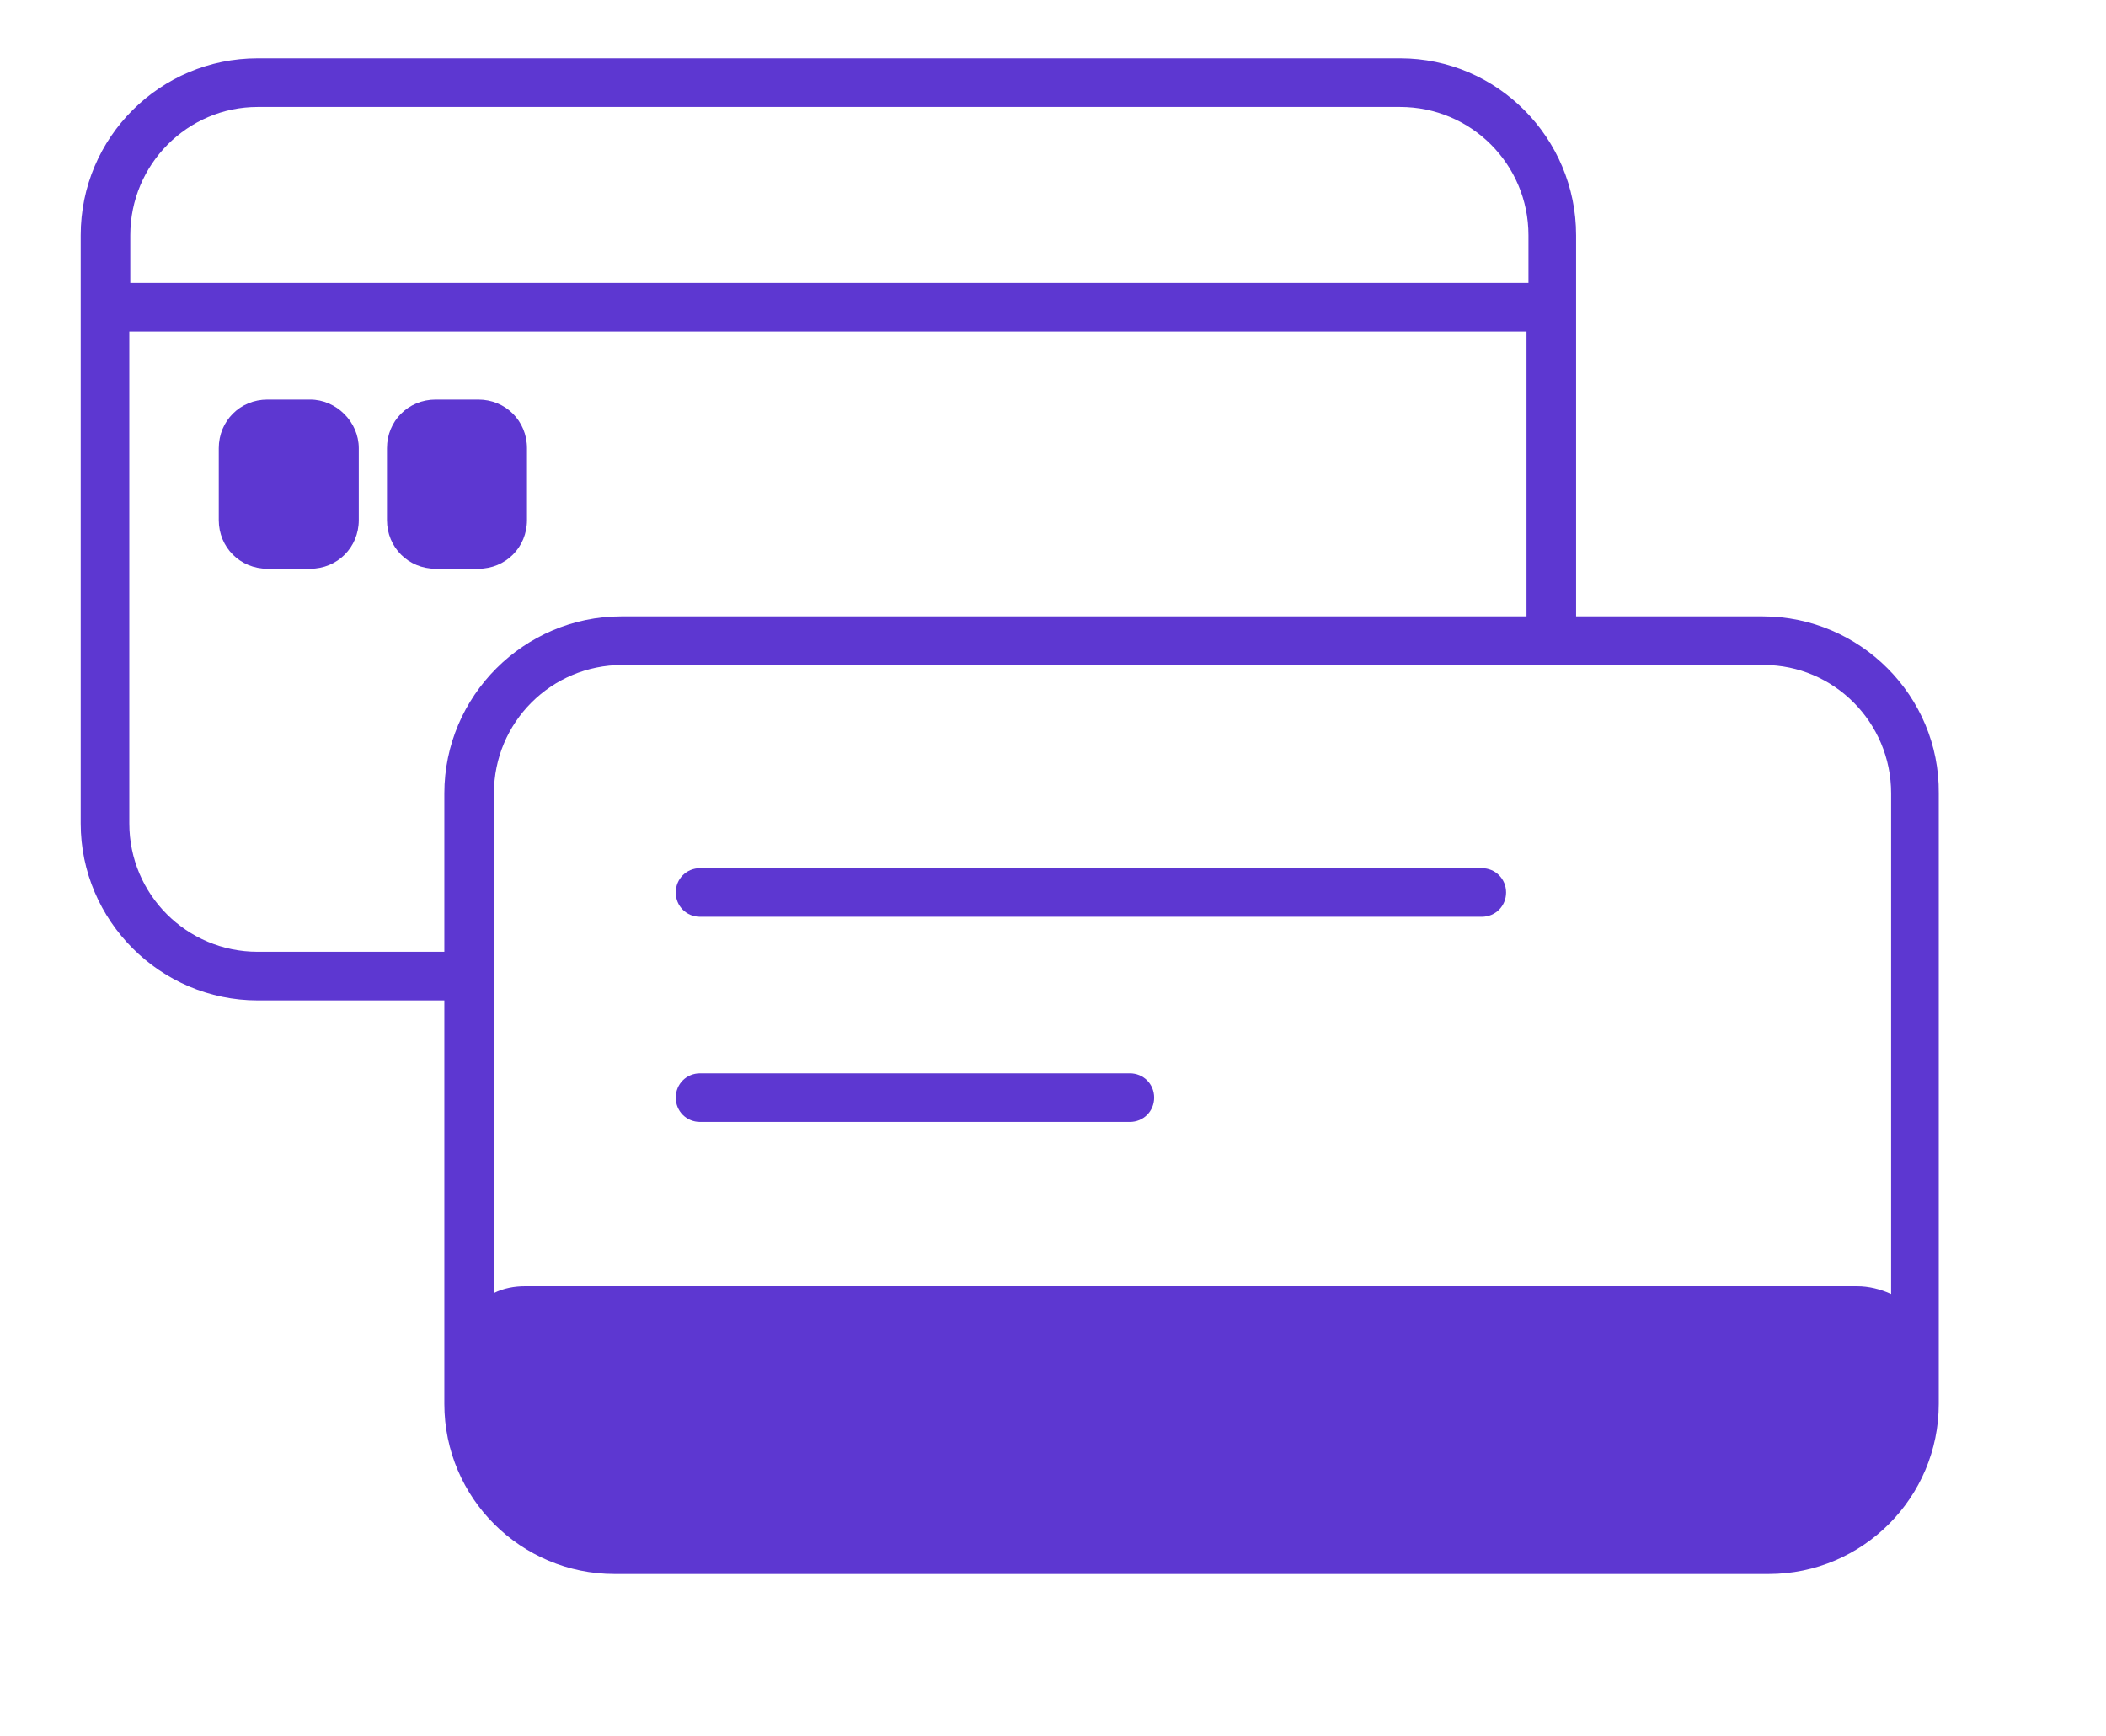
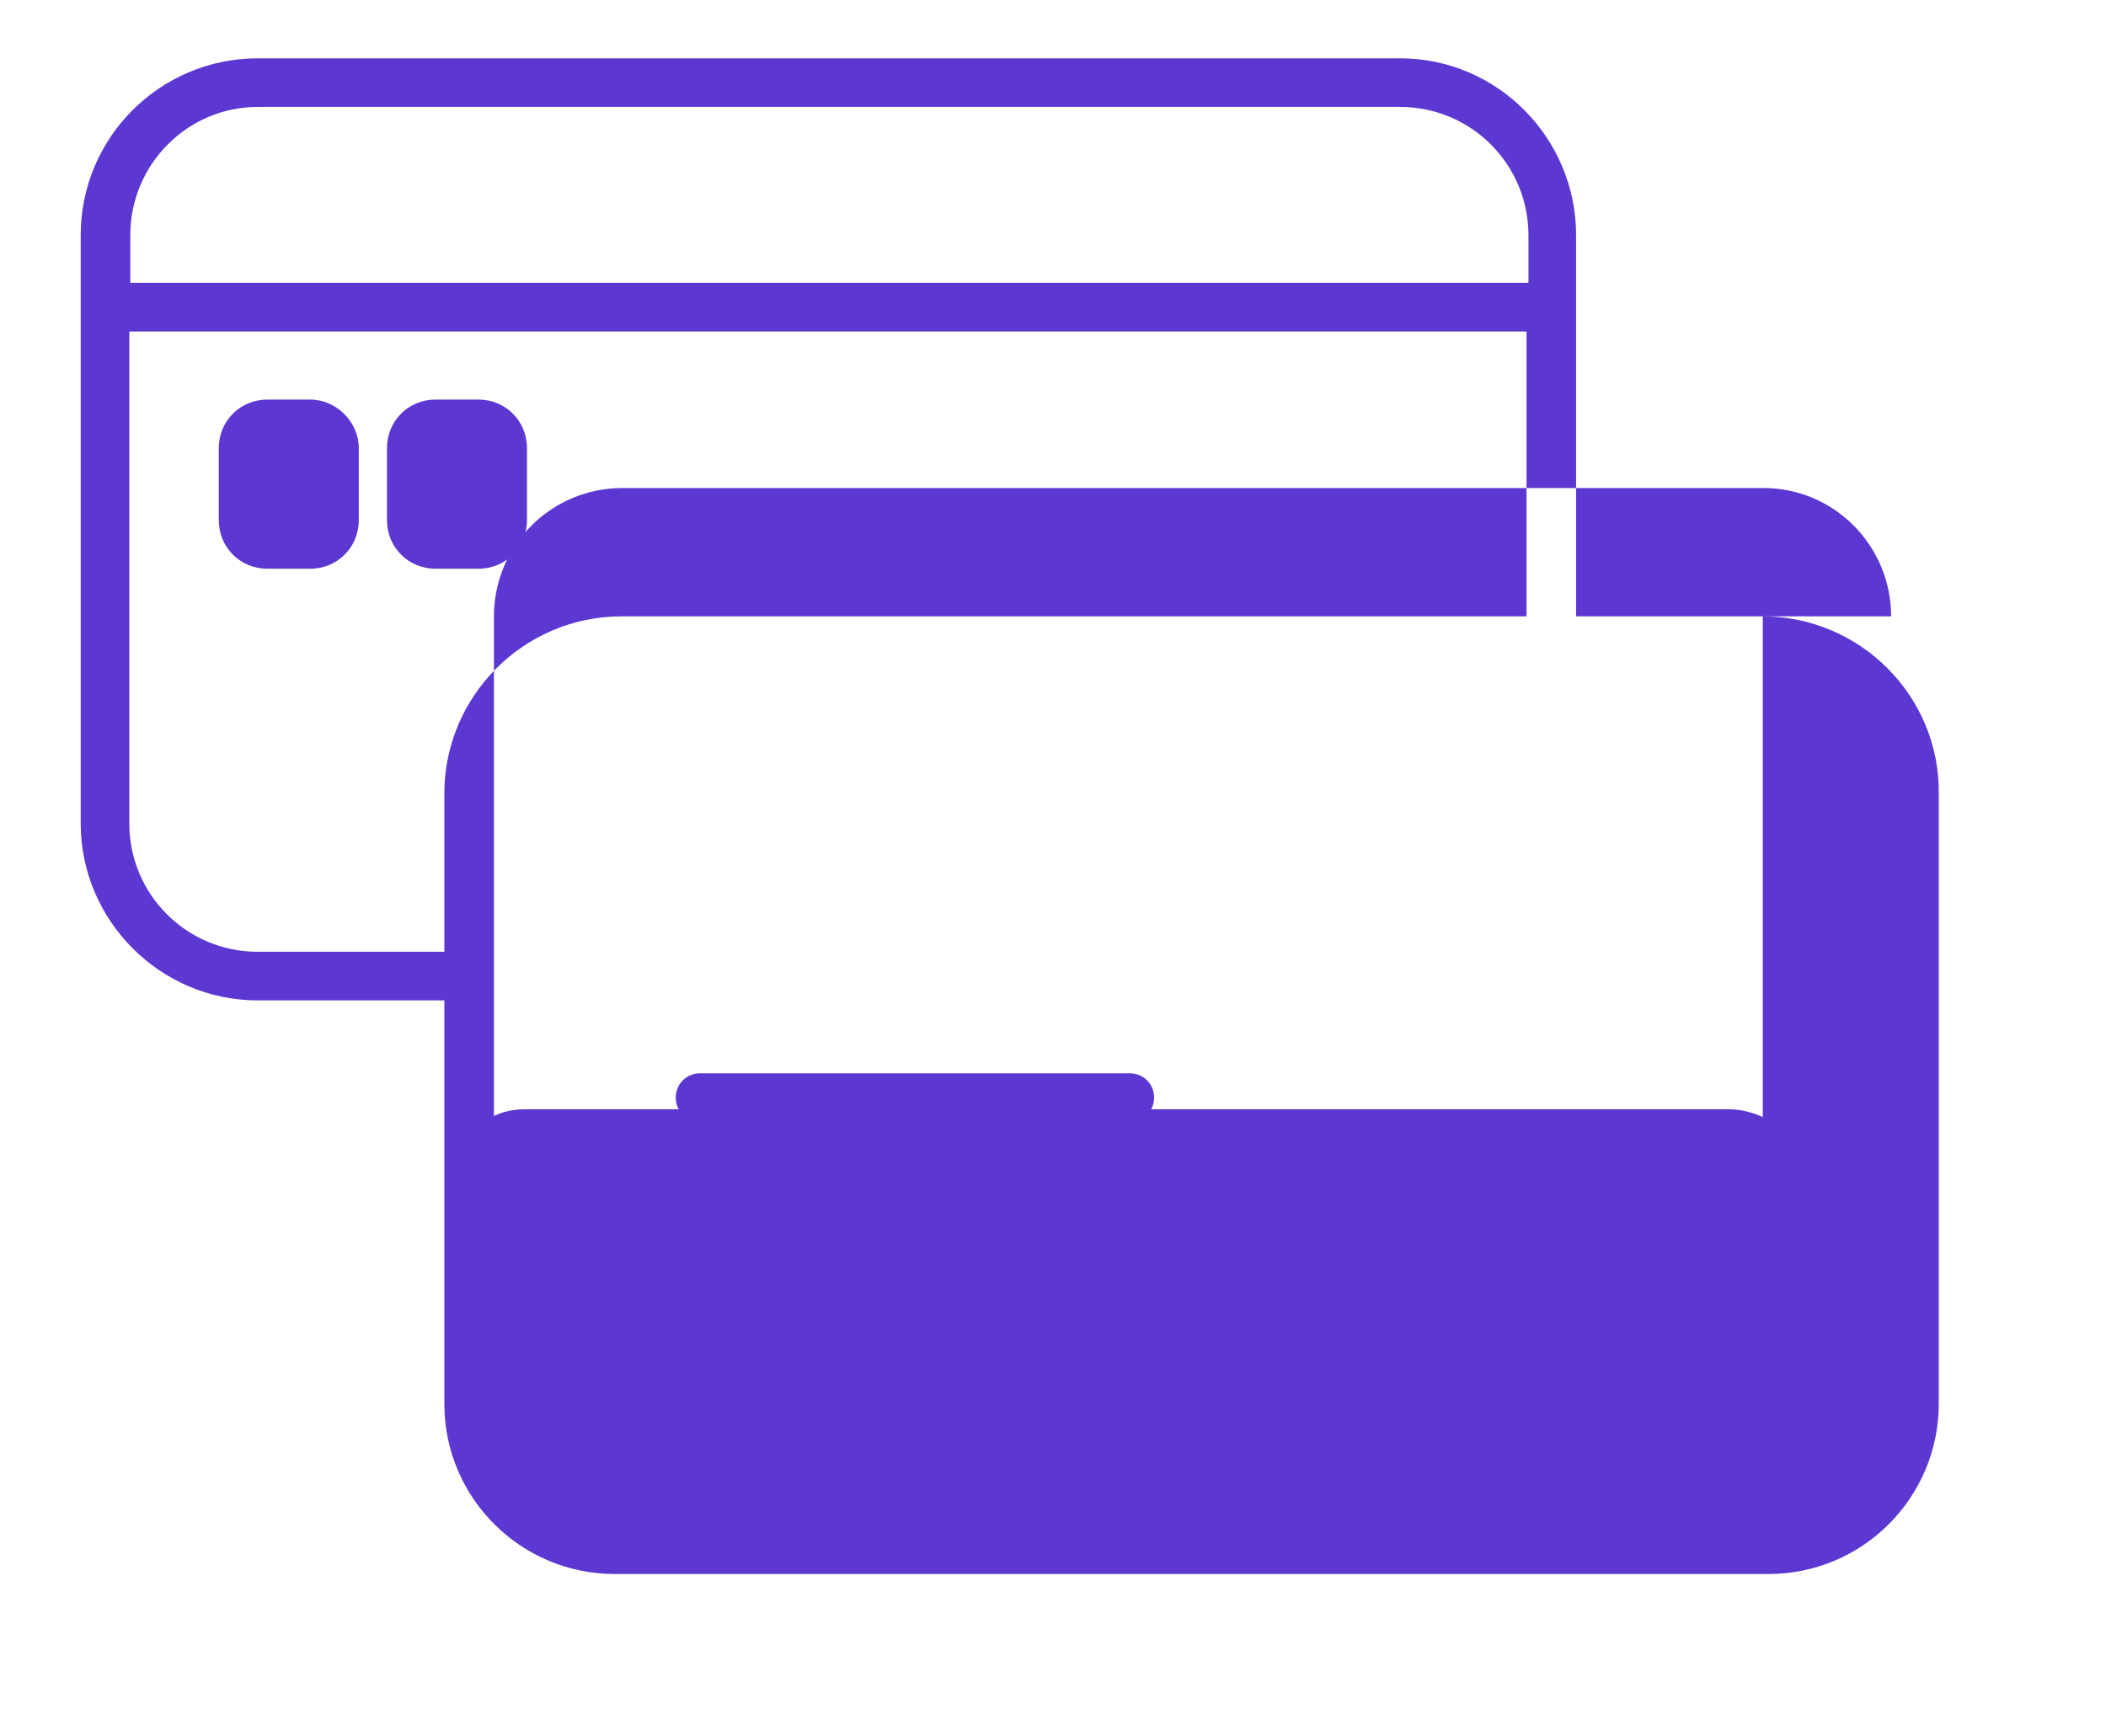
<svg xmlns="http://www.w3.org/2000/svg" id="uuid-fc4b7f83-2c47-43bc-87c5-fcb052fdb7f6" viewBox="0 0 216.6 178.6">
  <defs>
    <style>.uuid-d1eb4df5-6bbc-42e3-9e81-5441bc12f7c0{fill:#5d37d1;}</style>
  </defs>
-   <path class="uuid-d1eb4df5-6bbc-42e3-9e81-5441bc12f7c0" d="M181.3,63.4h-19.2V24.2c0-10-8.1-18.2-18.1-18.2H26.5c-10,0-18.2,8.1-18.2,18.2v60.5c0,10,8.2,18.2,18.2,18.2h19.2v41.5c0,9.7,7.9,17.5,17.5,17.5h118.7c9.7,0,17.5-7.9,17.5-17.5v-62.8c.1-10-8.1-18.2-18.1-18.2Zm13.2,18.2h0v51.5c-1.1-.5-2.3-.8-3.5-.8H54c-1.1,0-2.2,.2-3.2,.7v-51.4c0-7.3,5.9-13.2,13.2-13.2h117.4c7.2,0,13.1,5.9,13.1,13.2ZM26.5,11h117.5c7.3,0,13.2,5.9,13.2,13.2v4.9H13.4v-4.9c0-7.3,5.9-13.2,13.1-13.2Zm0,86.9c-7.3,0-13.2-5.9-13.2-13.2V34.1H157v29.3H63.9c-10,0-18.2,8.2-18.2,18.2v16.3s-19.2,0-19.2,0Z" />
+   <path class="uuid-d1eb4df5-6bbc-42e3-9e81-5441bc12f7c0" d="M181.3,63.4h-19.2V24.2c0-10-8.1-18.2-18.1-18.2H26.5c-10,0-18.2,8.1-18.2,18.2v60.5c0,10,8.2,18.2,18.2,18.2h19.2v41.5c0,9.7,7.9,17.5,17.5,17.5h118.7c9.7,0,17.5-7.9,17.5-17.5v-62.8c.1-10-8.1-18.2-18.1-18.2Zh0v51.5c-1.1-.5-2.3-.8-3.5-.8H54c-1.1,0-2.2,.2-3.2,.7v-51.4c0-7.3,5.9-13.2,13.2-13.2h117.4c7.2,0,13.1,5.9,13.1,13.2ZM26.5,11h117.5c7.3,0,13.2,5.9,13.2,13.2v4.9H13.4v-4.9c0-7.3,5.9-13.2,13.1-13.2Zm0,86.9c-7.3,0-13.2-5.9-13.2-13.2V34.1H157v29.3H63.9c-10,0-18.2,8.2-18.2,18.2v16.3s-19.2,0-19.2,0Z" />
  <path class="uuid-d1eb4df5-6bbc-42e3-9e81-5441bc12f7c0" d="M116.2,110.4h-44.2c-1.4,0-2.5,1.1-2.5,2.5s1.1,2.5,2.5,2.5h44.2c1.4,0,2.5-1.1,2.5-2.5s-1.1-2.5-2.5-2.5Z" />
-   <path class="uuid-d1eb4df5-6bbc-42e3-9e81-5441bc12f7c0" d="M152.4,89.3H72c-1.4,0-2.5,1.1-2.5,2.5s1.1,2.5,2.5,2.5h80.4c1.4,0,2.5-1.1,2.5-2.5s-1.1-2.5-2.5-2.5Z" />
  <path class="uuid-d1eb4df5-6bbc-42e3-9e81-5441bc12f7c0" d="M31.9,41.1h-4.4c-2.8,0-5,2.2-5,5v7.4c0,2.8,2.2,5,5,5h4.4c2.8,0,5-2.2,5-5v-7.4c0-2.7-2.3-5-5-5Z" />
  <path class="uuid-d1eb4df5-6bbc-42e3-9e81-5441bc12f7c0" d="M54.2,53.5v-7.4c0-2.8-2.2-5-5-5h-4.4c-2.8,0-5,2.2-5,5v7.4c0,2.8,2.2,5,5,5h4.4c2.8,0,5-2.2,5-5Z" />
</svg>